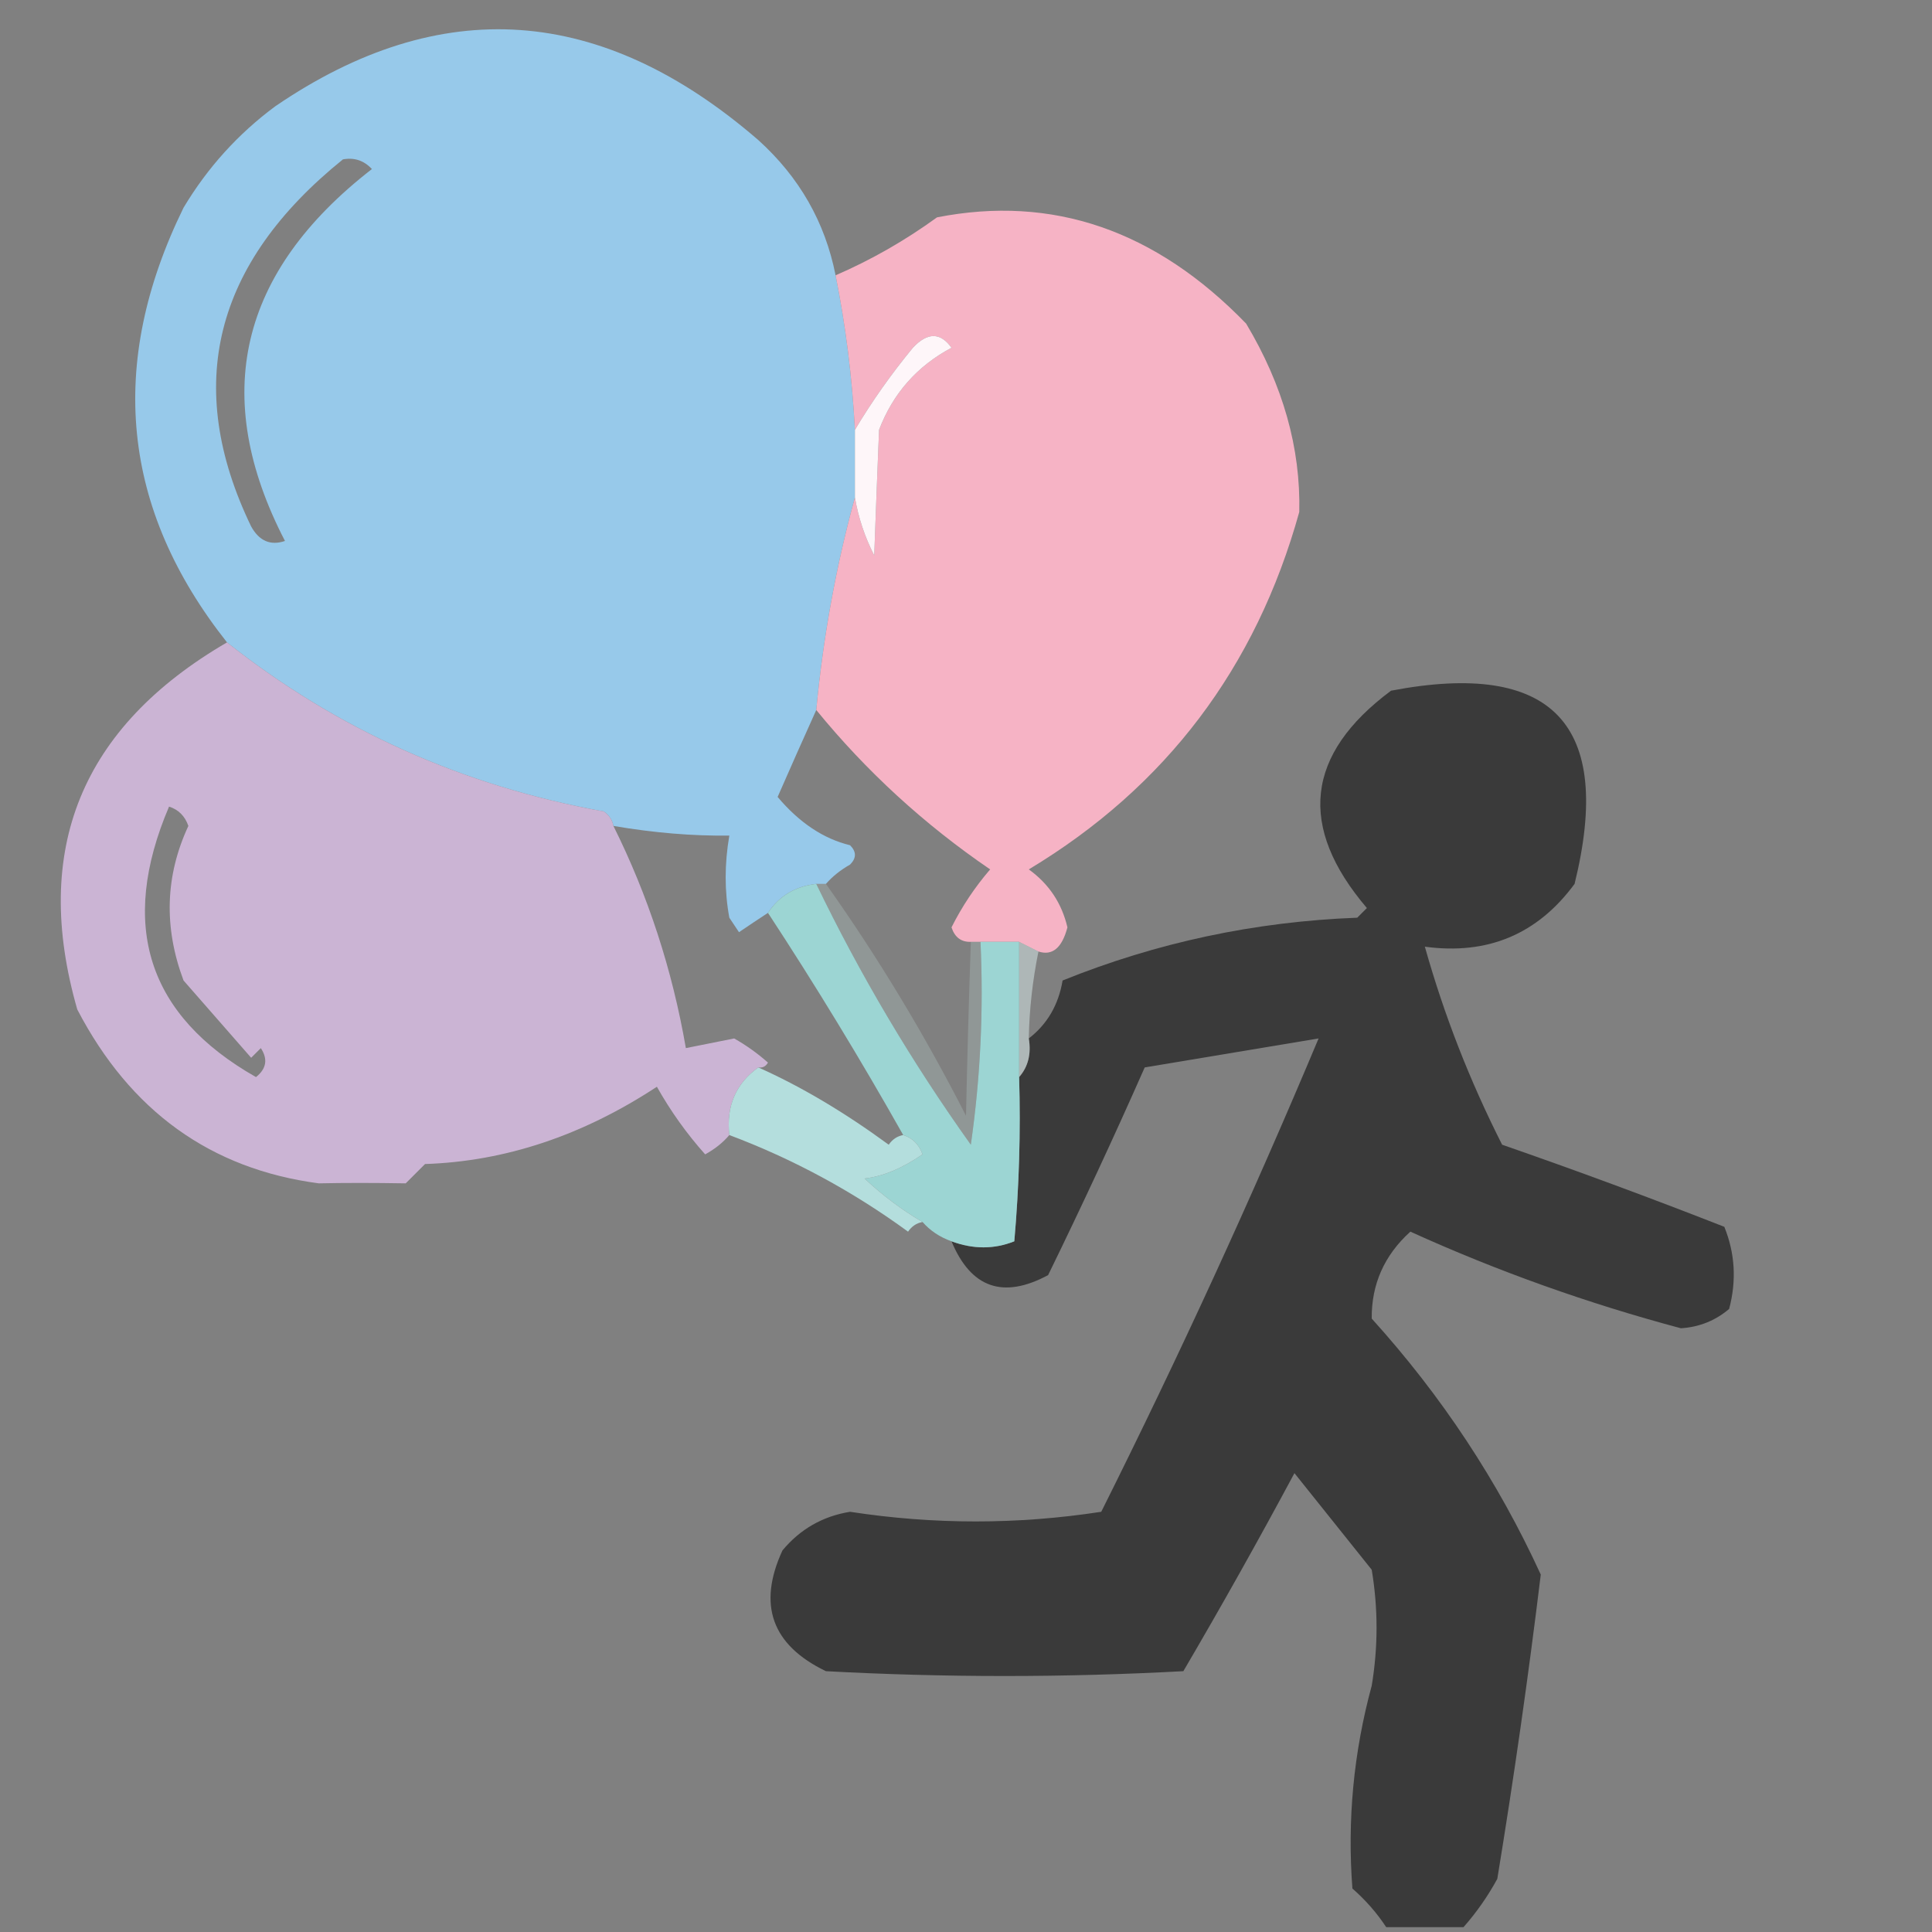
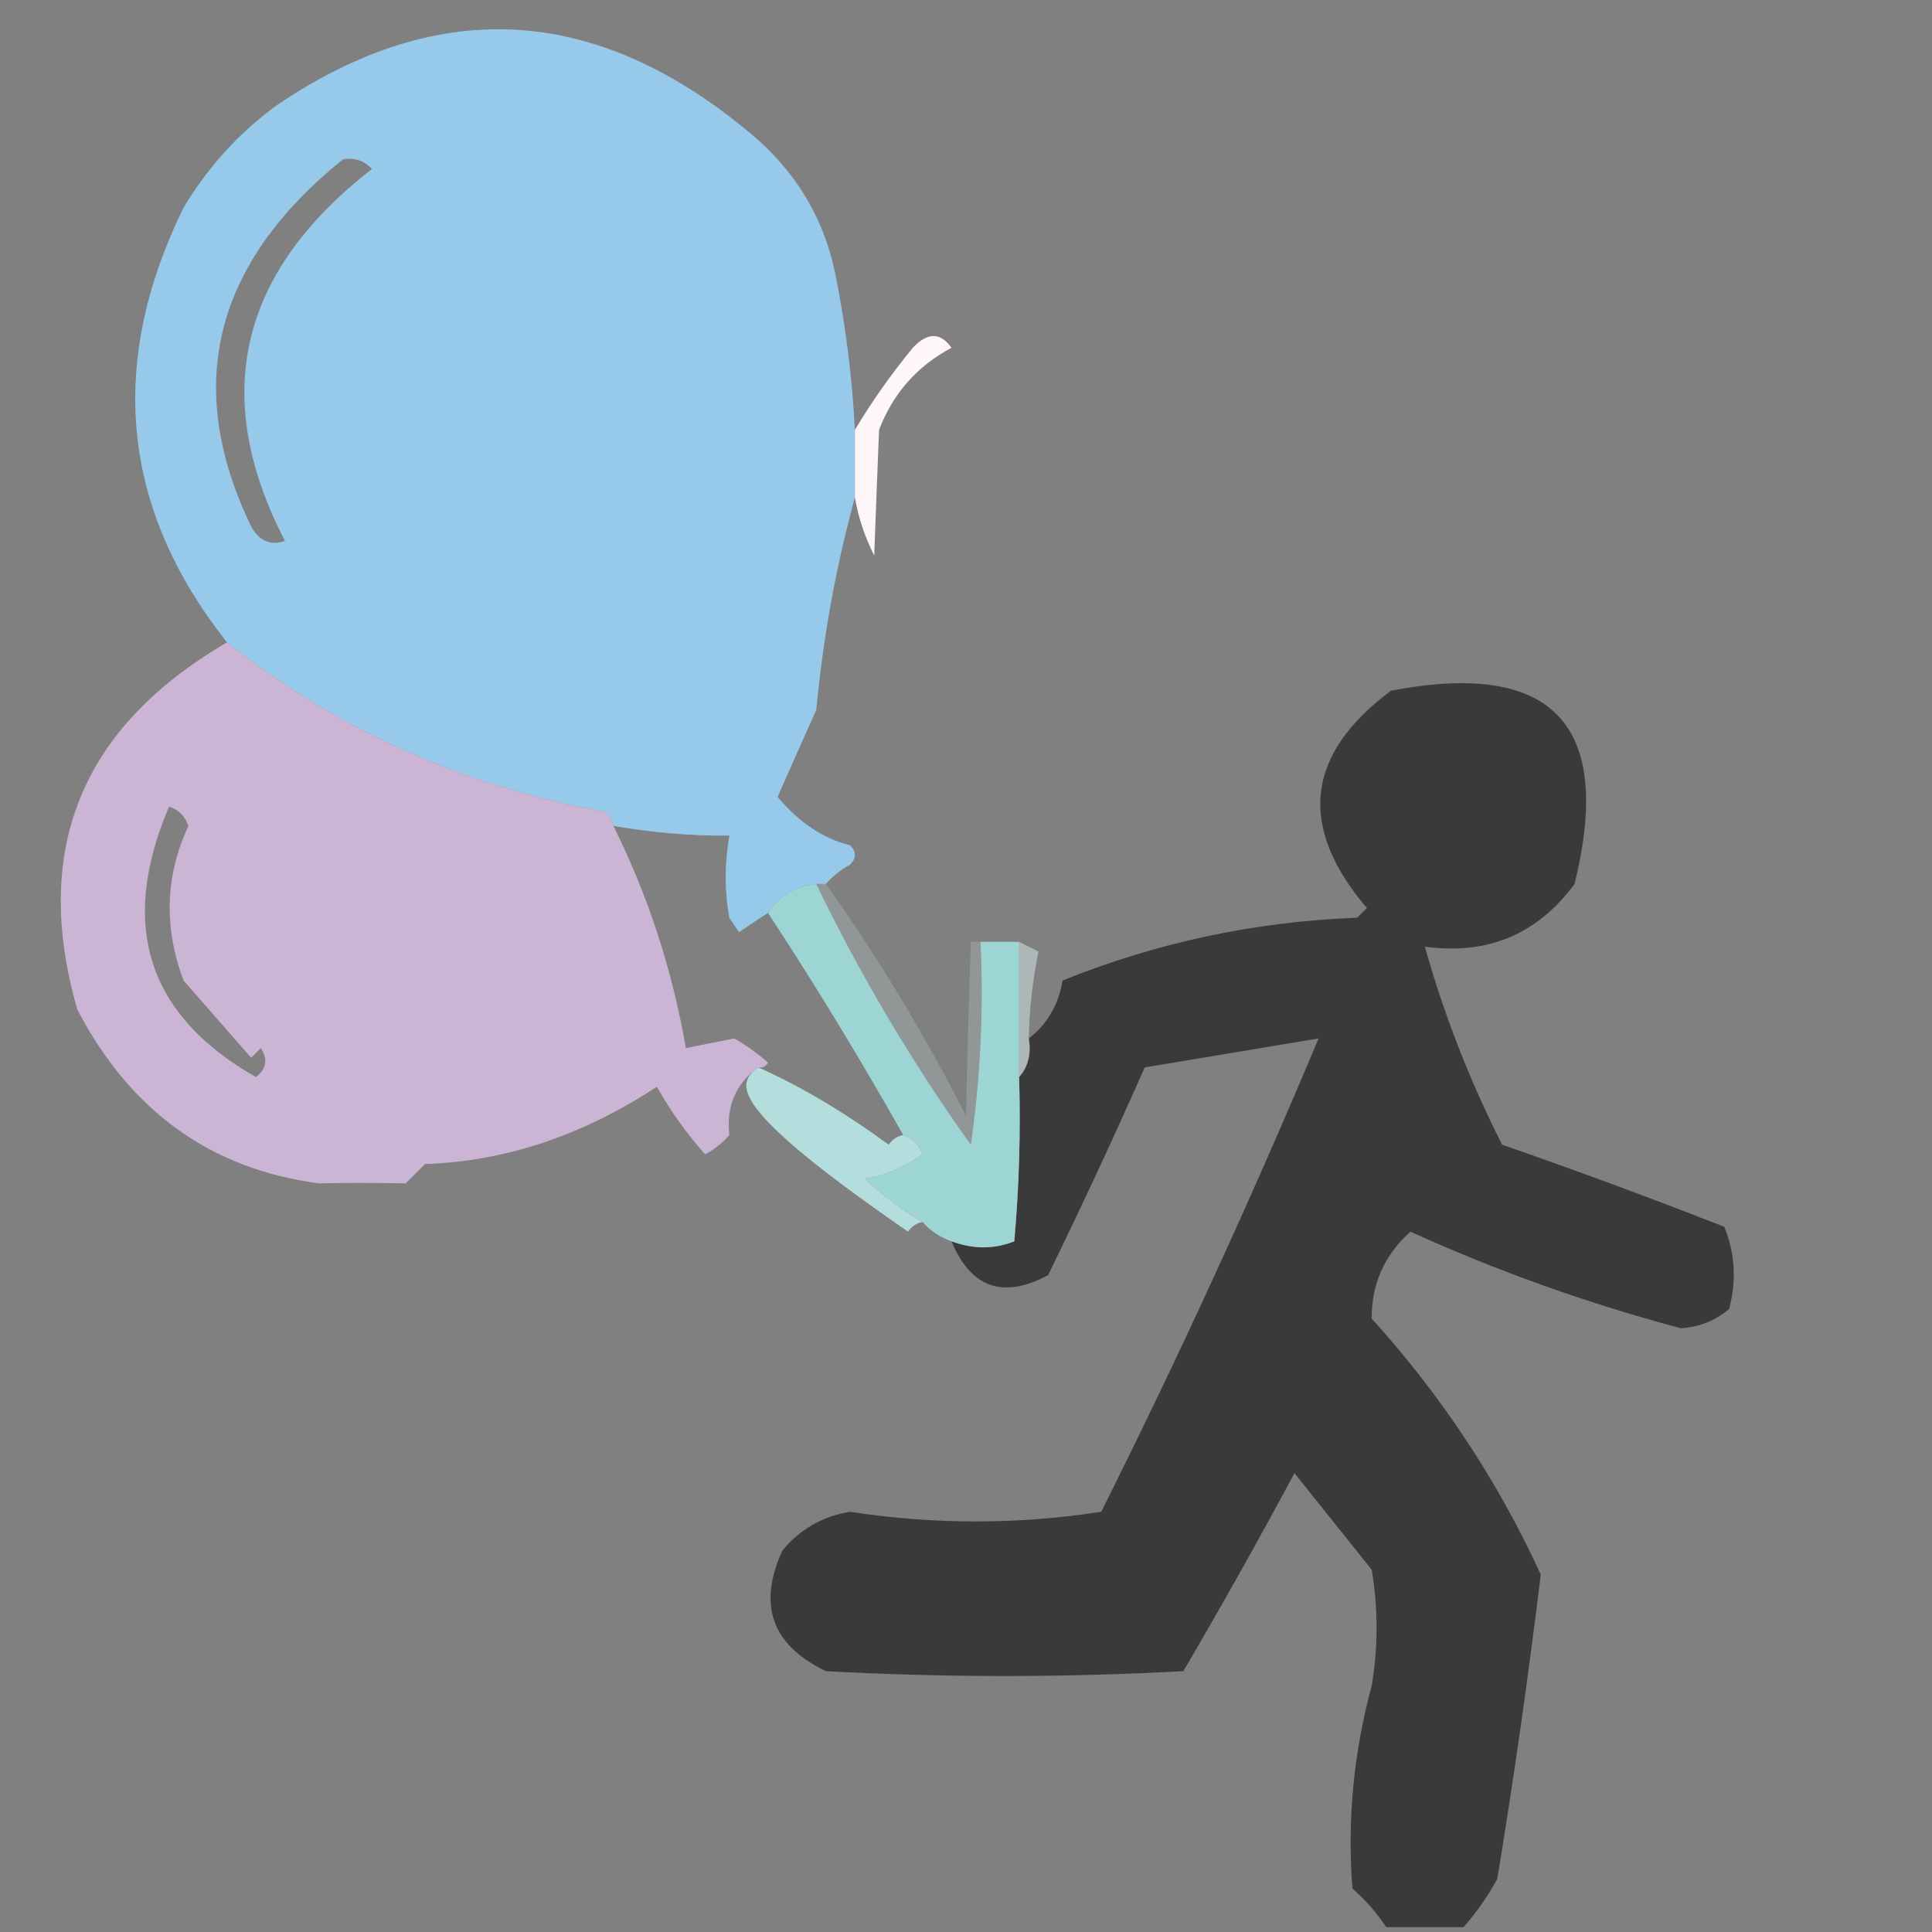
<svg xmlns="http://www.w3.org/2000/svg" version="1.1" width="200px" height="200px" style="shape-rendering:geometricPrecision; text-rendering:geometricPrecision; image-rendering:optimizeQuality; fill-rule:evenodd; clip-rule:evenodd">
  <rect width="100%" height="100%" fill="#808080" stroke="none" />
  <g>
    <path style="opacity:0.938" fill="#98cdf1" d="M 86.5,28.5 C 87.556,33.781 88.223,39.114 88.5,44.5C 88.5,46.833 88.5,49.167 88.5,51.5C 86.549,58.598 85.216,65.931 84.5,73.5C 83.19,76.398 81.857,79.398 80.5,82.5C 82.747,85.165 85.247,86.832 88,87.5C 88.667,88.167 88.667,88.833 88,89.5C 87.005,90.066 86.172,90.733 85.5,91.5C 85.167,91.5 84.833,91.5 84.5,91.5C 82.326,91.75 80.659,92.75 79.5,94.5C 78.518,95.141 77.518,95.808 76.5,96.5C 76.167,96 75.833,95.5 75.5,95C 74.994,92.265 74.994,89.431 75.5,86.5C 71.685,86.549 67.685,86.216 63.5,85.5C 63.389,84.883 63.056,84.383 62.5,84C 47.908,81.364 34.908,75.531 23.5,66.5C 12.57,52.688 11.07,37.688 19,21.5C 21.484,17.351 24.651,13.851 28.5,11C 45.627,-0.688 62.294,0.479 78.5,14.5C 82.749,18.338 85.415,23.005 86.5,28.5 Z M 35.5,16.5 C 36.675,16.281 37.675,16.614 38.5,17.5C 24.734,28.182 21.734,41.015 29.5,56C 28.004,56.507 26.837,56.007 26,54.5C 18.976,39.944 22.142,27.278 35.5,16.5 Z" />
  </g>
  <g>
-     <path style="opacity:0.936" fill="#feb6ca" d="M 107.5,98.5 C 106.833,98.167 106.167,97.833 105.5,97.5C 104.167,97.5 102.833,97.5 101.5,97.5C 101.167,97.5 100.833,97.5 100.5,97.5C 99.503,97.53 98.836,97.03 98.5,96C 99.579,93.845 100.913,91.845 102.5,90C 95.678,85.343 89.678,79.843 84.5,73.5C 85.216,65.931 86.549,58.598 88.5,51.5C 88.857,53.589 89.523,55.589 90.5,57.5C 90.653,53.257 90.82,48.924 91,44.5C 92.442,40.725 94.942,37.892 98.5,36C 97.344,34.385 96.011,34.385 94.5,36C 92.248,38.736 90.248,41.569 88.5,44.5C 88.223,39.114 87.556,33.781 86.5,28.5C 90.189,26.903 93.689,24.903 97,22.5C 108.958,20.154 119.625,23.82 129,33.5C 132.818,39.888 134.652,46.388 134.5,53C 130.016,69.132 120.683,81.465 106.5,90C 108.584,91.501 109.917,93.501 110.5,96C 109.938,98.132 108.938,98.966 107.5,98.5 Z" />
-   </g>
+     </g>
  <g>
    <path style="opacity:1" fill="#fef6f9" d="M 88.5,51.5 C 88.5,49.167 88.5,46.833 88.5,44.5C 90.248,41.569 92.248,38.736 94.5,36C 96.011,34.385 97.344,34.385 98.5,36C 94.942,37.892 92.442,40.725 91,44.5C 90.82,48.924 90.653,53.257 90.5,57.5C 89.523,55.589 88.857,53.589 88.5,51.5 Z" />
  </g>
  <g>
    <path style="opacity:0.905" fill="#d3badd" d="M 23.5,66.5 C 34.908,75.531 47.908,81.364 62.5,84C 63.056,84.383 63.389,84.883 63.5,85.5C 67.094,92.718 69.594,100.384 71,108.5C 72.667,108.167 74.333,107.833 76,107.5C 77.255,108.211 78.421,109.044 79.5,110C 79.272,110.399 78.938,110.565 78.5,110.5C 76.166,112.176 75.166,114.509 75.5,117.5C 74.844,118.278 74.011,118.944 73,119.5C 71.098,117.373 69.431,115.04 68,112.5C 60.298,117.558 52.298,120.225 44,120.5C 43.333,121.167 42.667,121.833 42,122.5C 38.639,122.443 35.639,122.443 33,122.5C 21.814,121.023 13.48,115.023 8,104.5C 3.247,87.949 8.414,75.283 23.5,66.5 Z M 17.5,83.5 C 18.478,83.811 19.145,84.478 19.5,85.5C 17.102,90.655 16.936,95.988 19,101.5C 21.333,104.167 23.667,106.833 26,109.5C 26.333,109.167 26.667,108.833 27,108.5C 27.749,109.635 27.583,110.635 26.5,111.5C 15.265,105.118 12.265,95.784 17.5,83.5 Z" />
  </g>
  <g>
    <path style="opacity:0.896" fill="#333333" d="M 151.5,199.5 C 148.833,199.5 146.167,199.5 143.5,199.5C 142.542,198.038 141.376,196.705 140,195.5C 139.459,188.404 140.126,181.404 142,174.5C 142.667,170.5 142.667,166.5 142,162.5C 139.333,159.167 136.667,155.833 134,152.5C 130.293,159.414 126.46,166.248 122.5,173C 110.167,173.667 97.833,173.667 85.5,173C 79.902,170.305 78.402,166.138 81,160.5C 82.836,158.292 85.169,156.958 88,156.5C 96.667,157.833 105.333,157.833 114,156.5C 122.049,140.404 129.549,124.07 136.5,107.5C 130.501,108.5 124.501,109.5 118.5,110.5C 115.329,117.679 111.996,124.846 108.5,132C 103.841,134.5 100.507,133.334 98.5,128.5C 100.752,129.333 102.919,129.333 105,128.5C 105.499,122.843 105.666,117.176 105.5,111.5C 106.434,110.432 106.768,109.099 106.5,107.5C 108.41,106.025 109.576,104.025 110,101.5C 119.742,97.569 129.909,95.402 140.5,95C 140.833,94.667 141.167,94.333 141.5,94C 134.321,85.579 135.155,78.079 144,71.5C 160.735,68.307 167.068,74.974 163,91.5C 159.162,96.715 153.995,98.882 147.5,98C 149.485,105.06 152.152,111.893 155.5,118.5C 163.217,121.18 170.884,124.013 178.5,127C 179.61,129.737 179.777,132.571 179,135.5C 177.562,136.718 175.895,137.385 174,137.5C 164.351,134.925 155.017,131.592 146,127.5C 143.3,129.946 141.967,132.946 142,136.5C 149.242,144.507 155.075,153.34 159.5,163C 158.219,173.532 156.719,184.032 155,194.5C 154.003,196.323 152.836,197.99 151.5,199.5 Z" />
  </g>
  <g>
    <path style="opacity:0.227" fill="#c9e5e3" d="M 84.5,91.5 C 84.833,91.5 85.167,91.5 85.5,91.5C 90.867,99.066 95.701,107.066 100,115.5C 100.125,109.558 100.292,103.558 100.5,97.5C 100.833,97.5 101.167,97.5 101.5,97.5C 101.83,104.532 101.497,111.532 100.5,118.5C 94.388,109.94 89.055,100.94 84.5,91.5 Z" />
  </g>
  <g>
    <path style="opacity:0.525" fill="#d7e9e8" d="M 105.5,97.5 C 106.167,97.833 106.833,98.167 107.5,98.5C 106.886,101.531 106.553,104.531 106.5,107.5C 106.768,109.099 106.434,110.432 105.5,111.5C 105.5,106.833 105.5,102.167 105.5,97.5 Z" />
  </g>
  <g>
    <path style="opacity:0.999" fill="#9cd5d3" d="M 84.5,91.5 C 89.055,100.94 94.388,109.94 100.5,118.5C 101.497,111.532 101.83,104.532 101.5,97.5C 102.833,97.5 104.167,97.5 105.5,97.5C 105.5,102.167 105.5,106.833 105.5,111.5C 105.666,117.176 105.499,122.843 105,128.5C 102.919,129.333 100.752,129.333 98.5,128.5C 97.29,128.068 96.29,127.401 95.5,126.5C 93.389,125.264 91.389,123.764 89.5,122C 91.395,121.783 93.395,120.95 95.5,119.5C 95.144,118.478 94.478,117.811 93.5,117.5C 89.085,109.667 84.418,102 79.5,94.5C 80.659,92.75 82.326,91.75 84.5,91.5 Z" />
  </g>
  <g>
-     <path style="opacity:0.999" fill="#b4dedd" d="M 78.5,110.5 C 82.88,112.451 87.38,115.118 92,118.5C 92.383,117.944 92.883,117.611 93.5,117.5C 94.478,117.811 95.144,118.478 95.5,119.5C 93.395,120.95 91.395,121.783 89.5,122C 91.389,123.764 93.389,125.264 95.5,126.5C 94.883,126.611 94.383,126.944 94,127.5C 88.269,123.316 82.102,119.982 75.5,117.5C 75.166,114.509 76.166,112.176 78.5,110.5 Z" />
+     <path style="opacity:0.999" fill="#b4dedd" d="M 78.5,110.5 C 82.88,112.451 87.38,115.118 92,118.5C 92.383,117.944 92.883,117.611 93.5,117.5C 94.478,117.811 95.144,118.478 95.5,119.5C 93.395,120.95 91.395,121.783 89.5,122C 91.389,123.764 93.389,125.264 95.5,126.5C 94.883,126.611 94.383,126.944 94,127.5C 75.166,114.509 76.166,112.176 78.5,110.5 Z" />
  </g>
</svg>